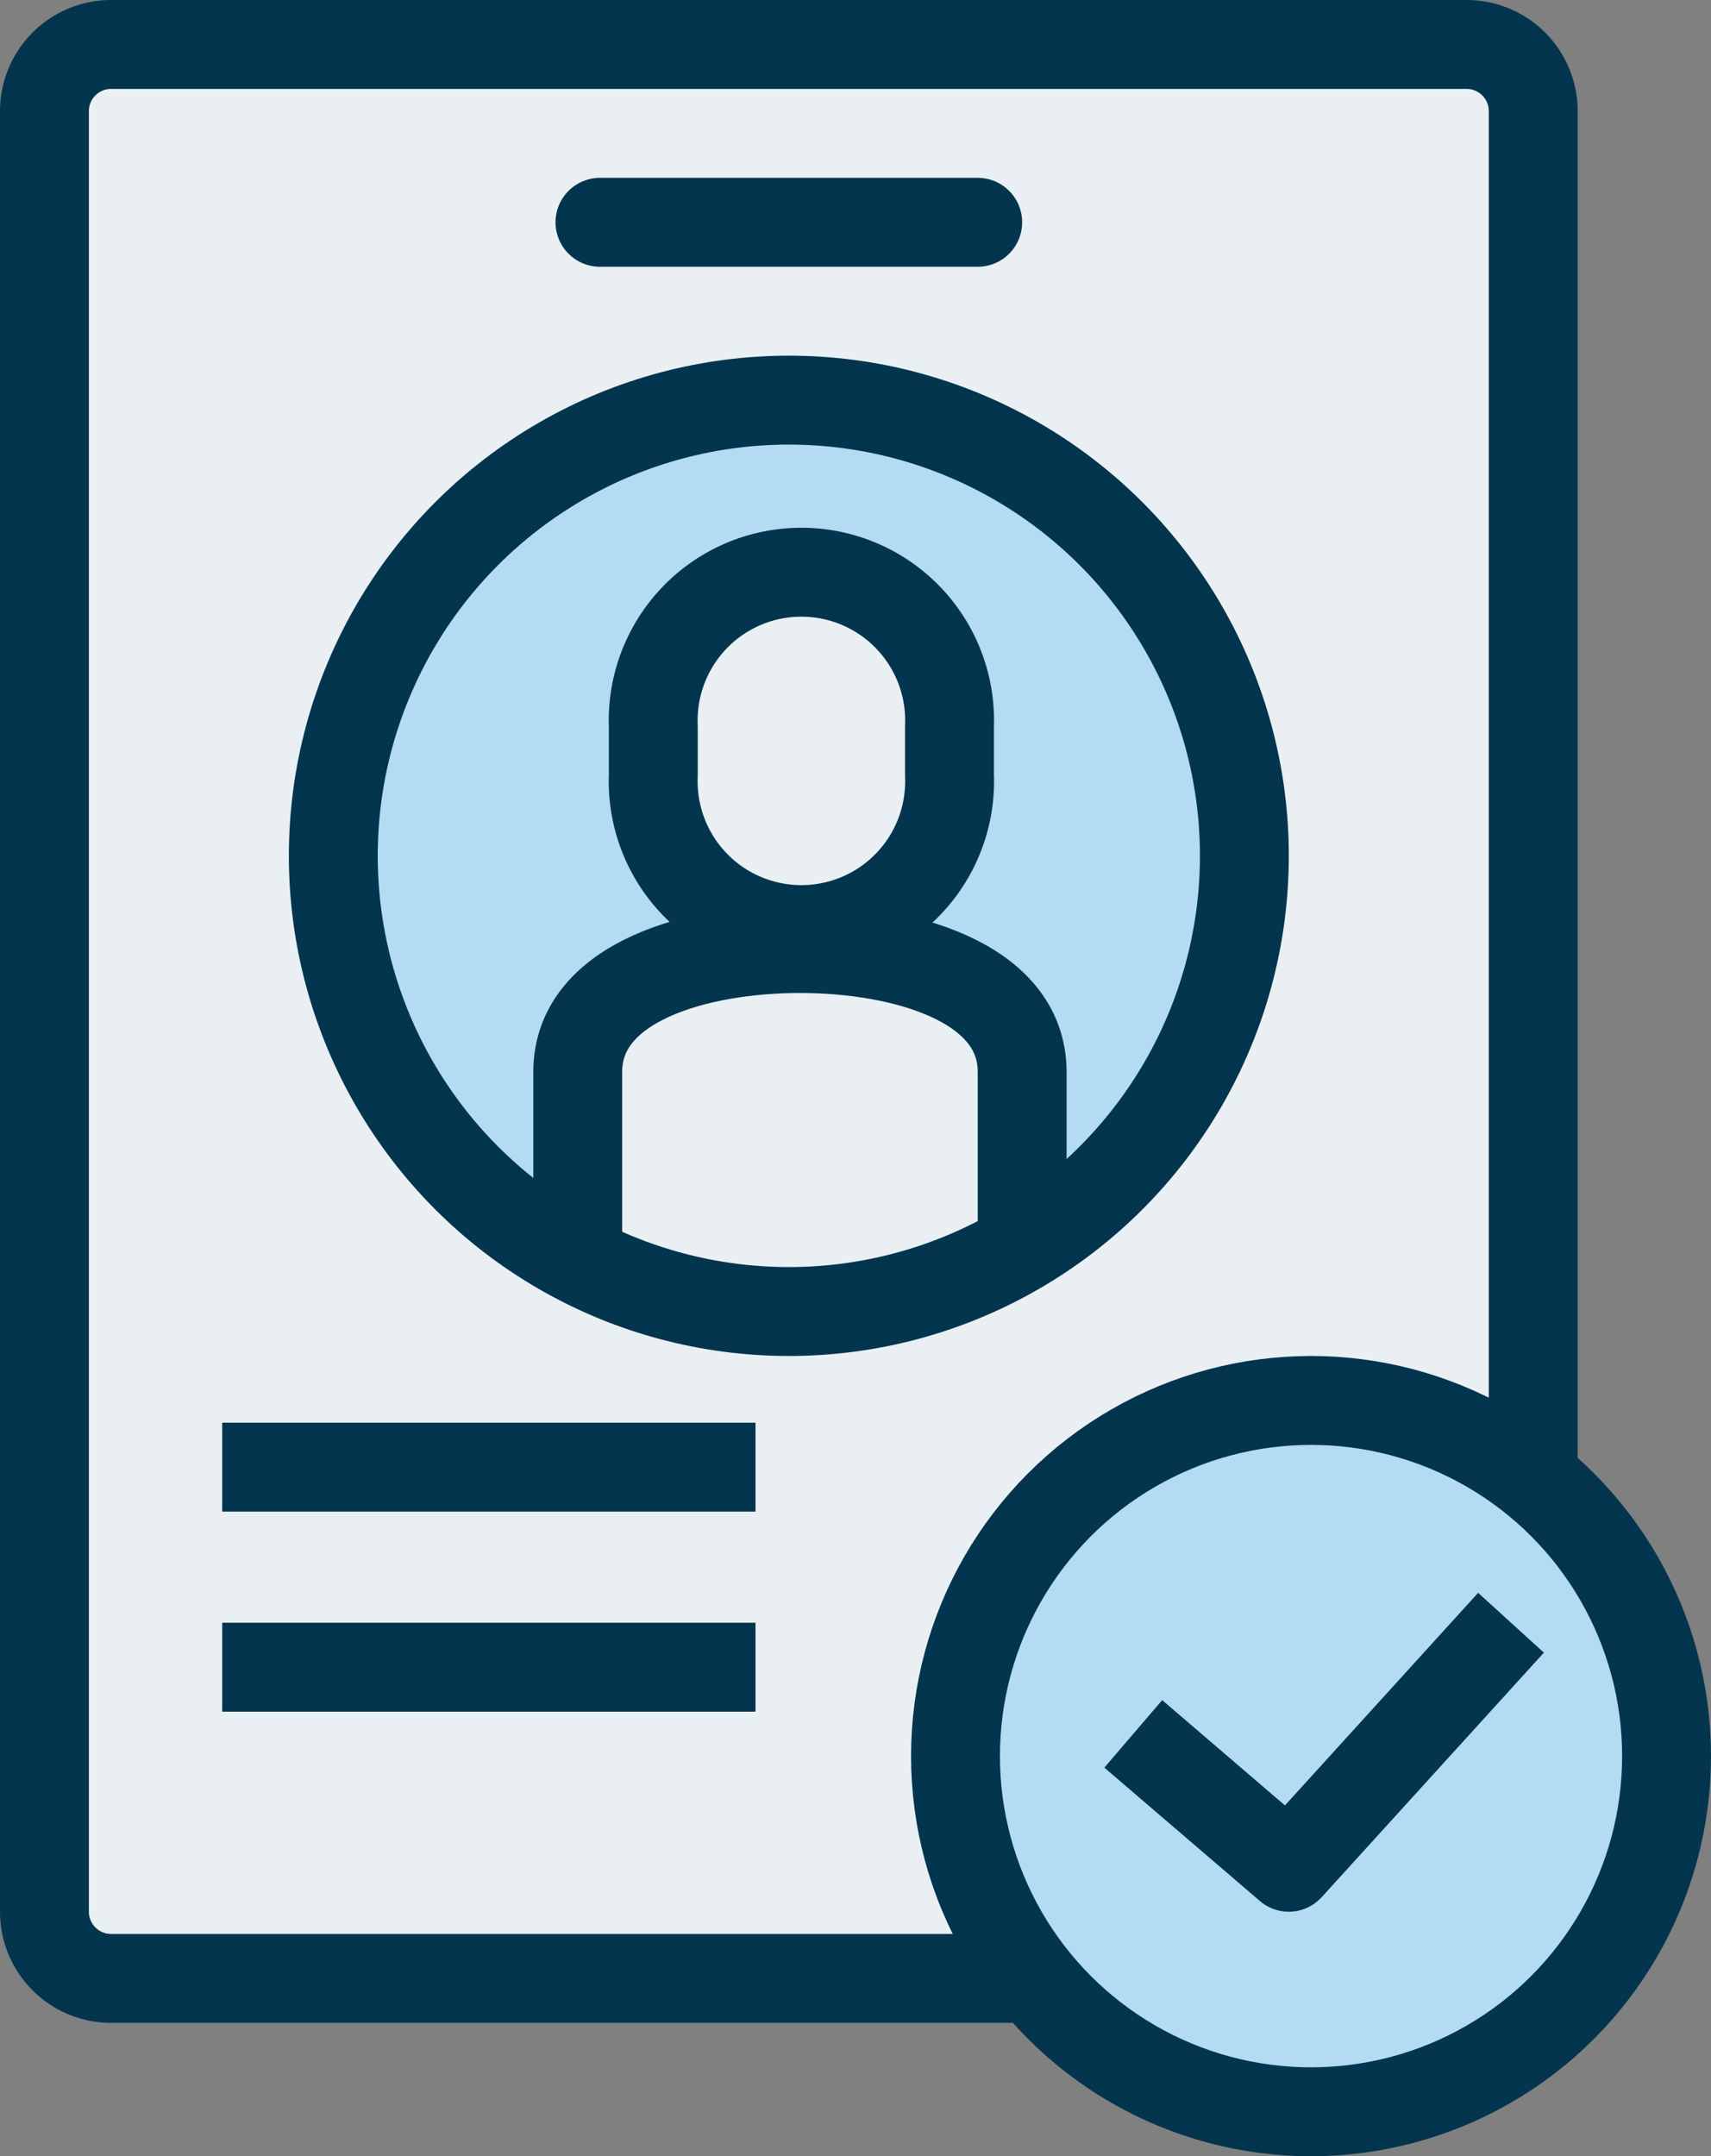
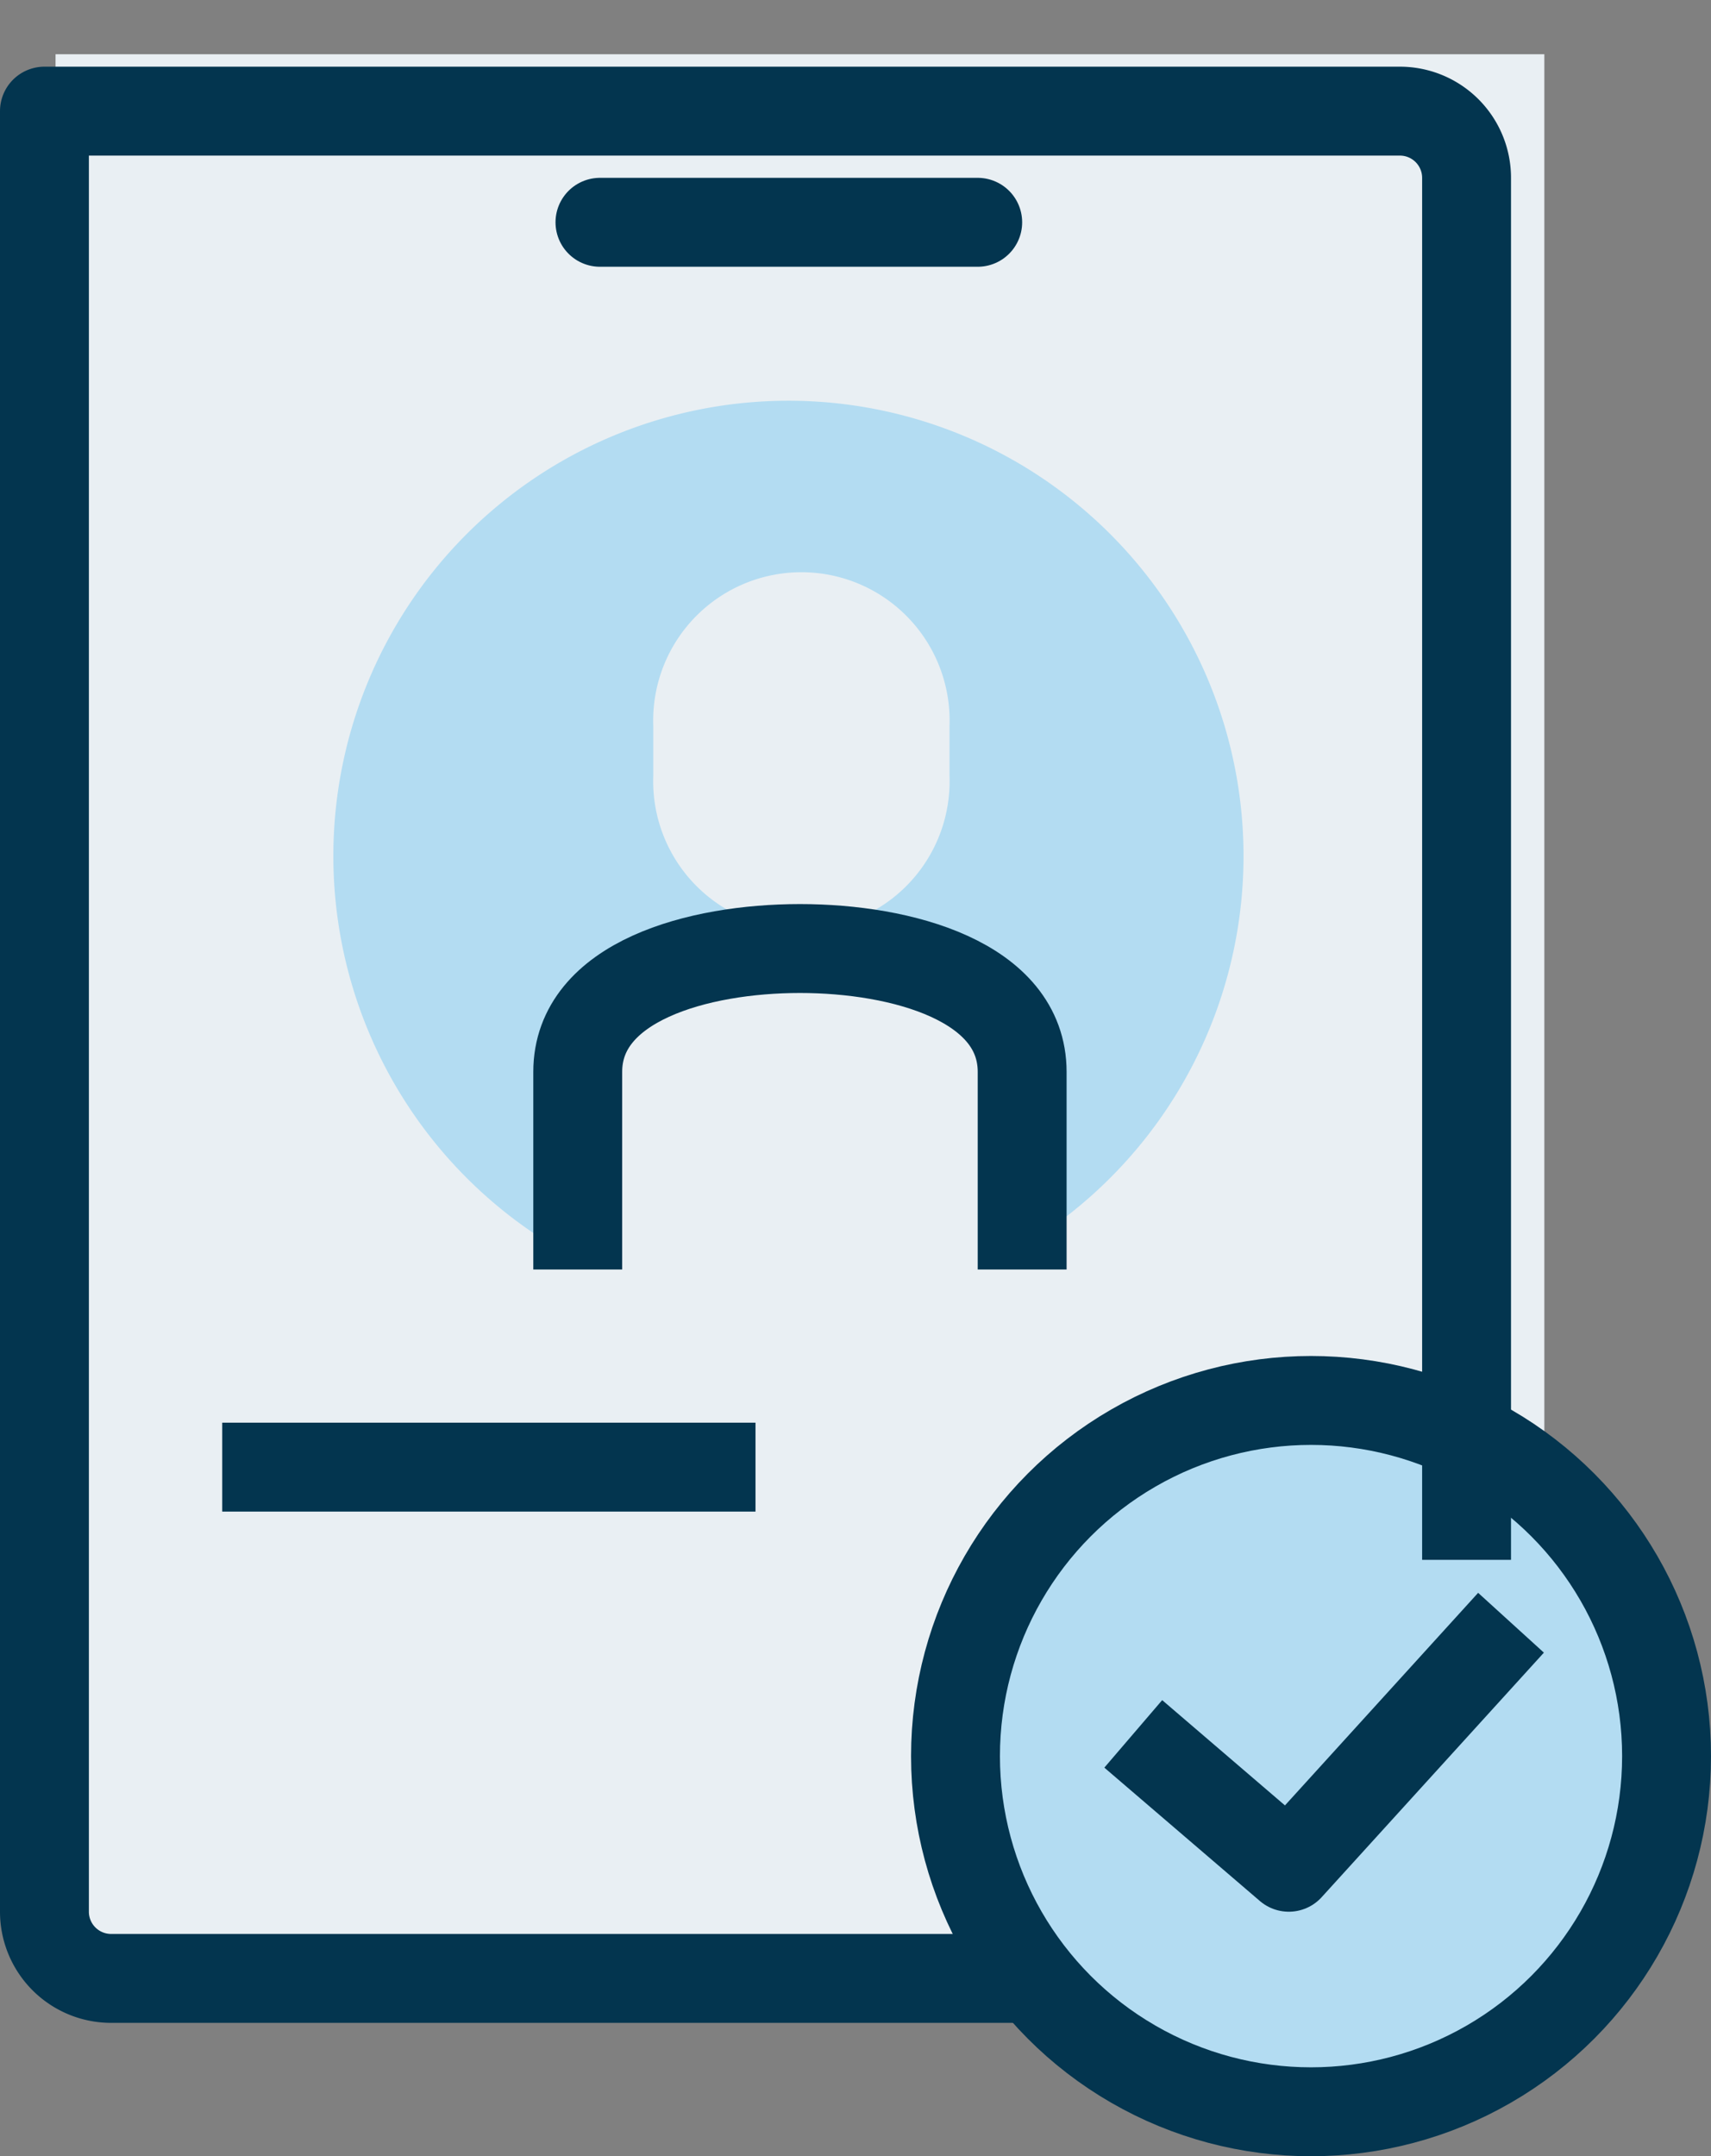
<svg xmlns="http://www.w3.org/2000/svg" viewBox="0 0 77 97">
  <rect x="0" y="0" width="77" height="97" fill="#808080" stroke="none" />
  <path d="m2.5 2.44h67v87h-67z" fill="#e9eff3" />
  <circle cx="59" cy="79" fill="#b3dcf2" r="16" />
  <path d="m46 48.22v7.86a20.48 20.48 0 1 0 -20 .58v-8.44c0-4.07 5.42-5.55 10-5.55s10 1.48 10 5.55zm-3.27-13.33a6.67 6.67 0 1 1 -13.33 0v-2.22a6.67 6.67 0 1 1 13.33 0z" fill="#b3dcf2" />
  <g fill="none" stroke="#03354f" stroke-width="4">
    <path d="m10 66h24" stroke-miterlimit="10" />
-     <path d="m10 75h24" stroke-miterlimit="10" />
    <path d="m44 10h-17" stroke-linecap="round" stroke-linejoin="round" />
    <path d="m51 78 7 6 10-11" stroke-linejoin="round" />
    <circle cx="59" cy="79" r="16" stroke-linejoin="round" />
-     <circle cx="35.5" cy="38.5" r="20.5" stroke-linecap="round" stroke-linejoin="round" />
-     <path d="m46.86 89h-41.86a3 3 0 0 1 -3-3v-81a3 3 0 0 1 3-3h61a3 3 0 0 1 3 3v62.17" stroke-linejoin="round" />
+     <path d="m46.86 89h-41.86a3 3 0 0 1 -3-3v-81h61a3 3 0 0 1 3 3v62.17" stroke-linejoin="round" />
    <path d="m46 57.11v-8.89c0-4.07-5.42-5.55-10-5.55s-10 1.48-10 5.55v8.89" stroke-miterlimit="10" />
-     <path d="m42.73 32.67a6.67 6.67 0 1 0 -13.33 0v2.22a6.67 6.67 0 1 0 13.33 0z" stroke-miterlimit="10" />
  </g>
</svg>